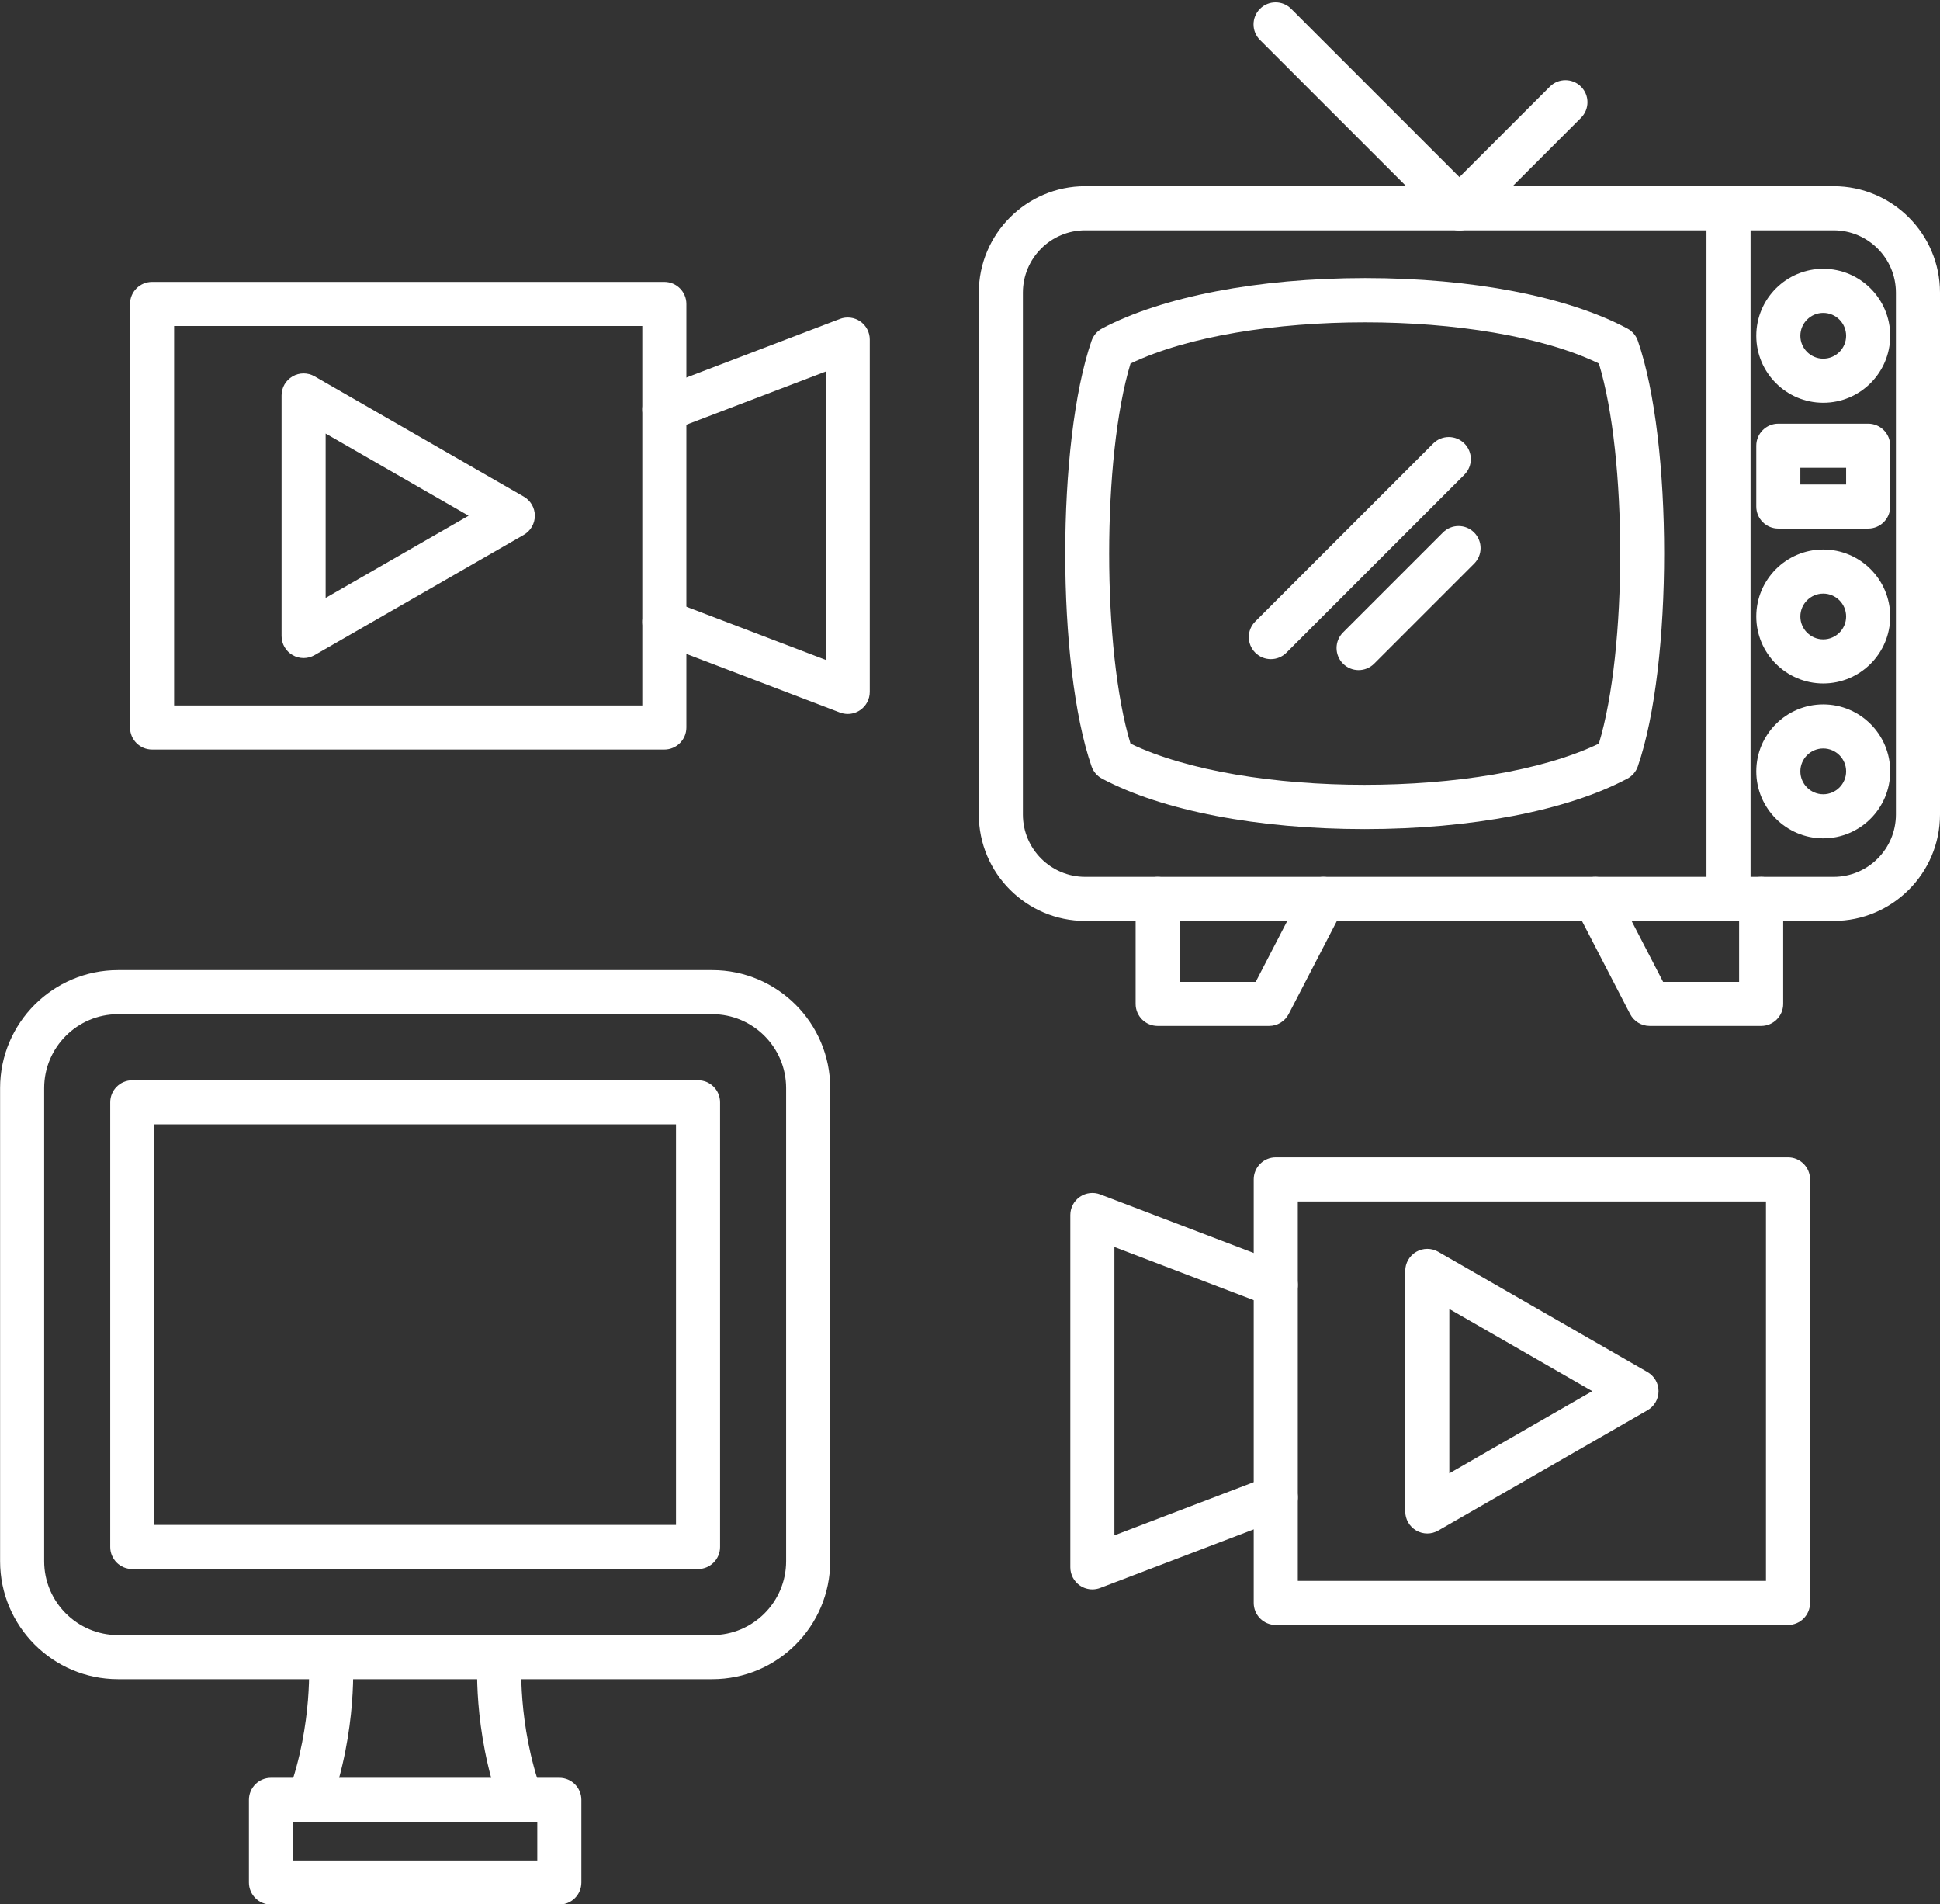
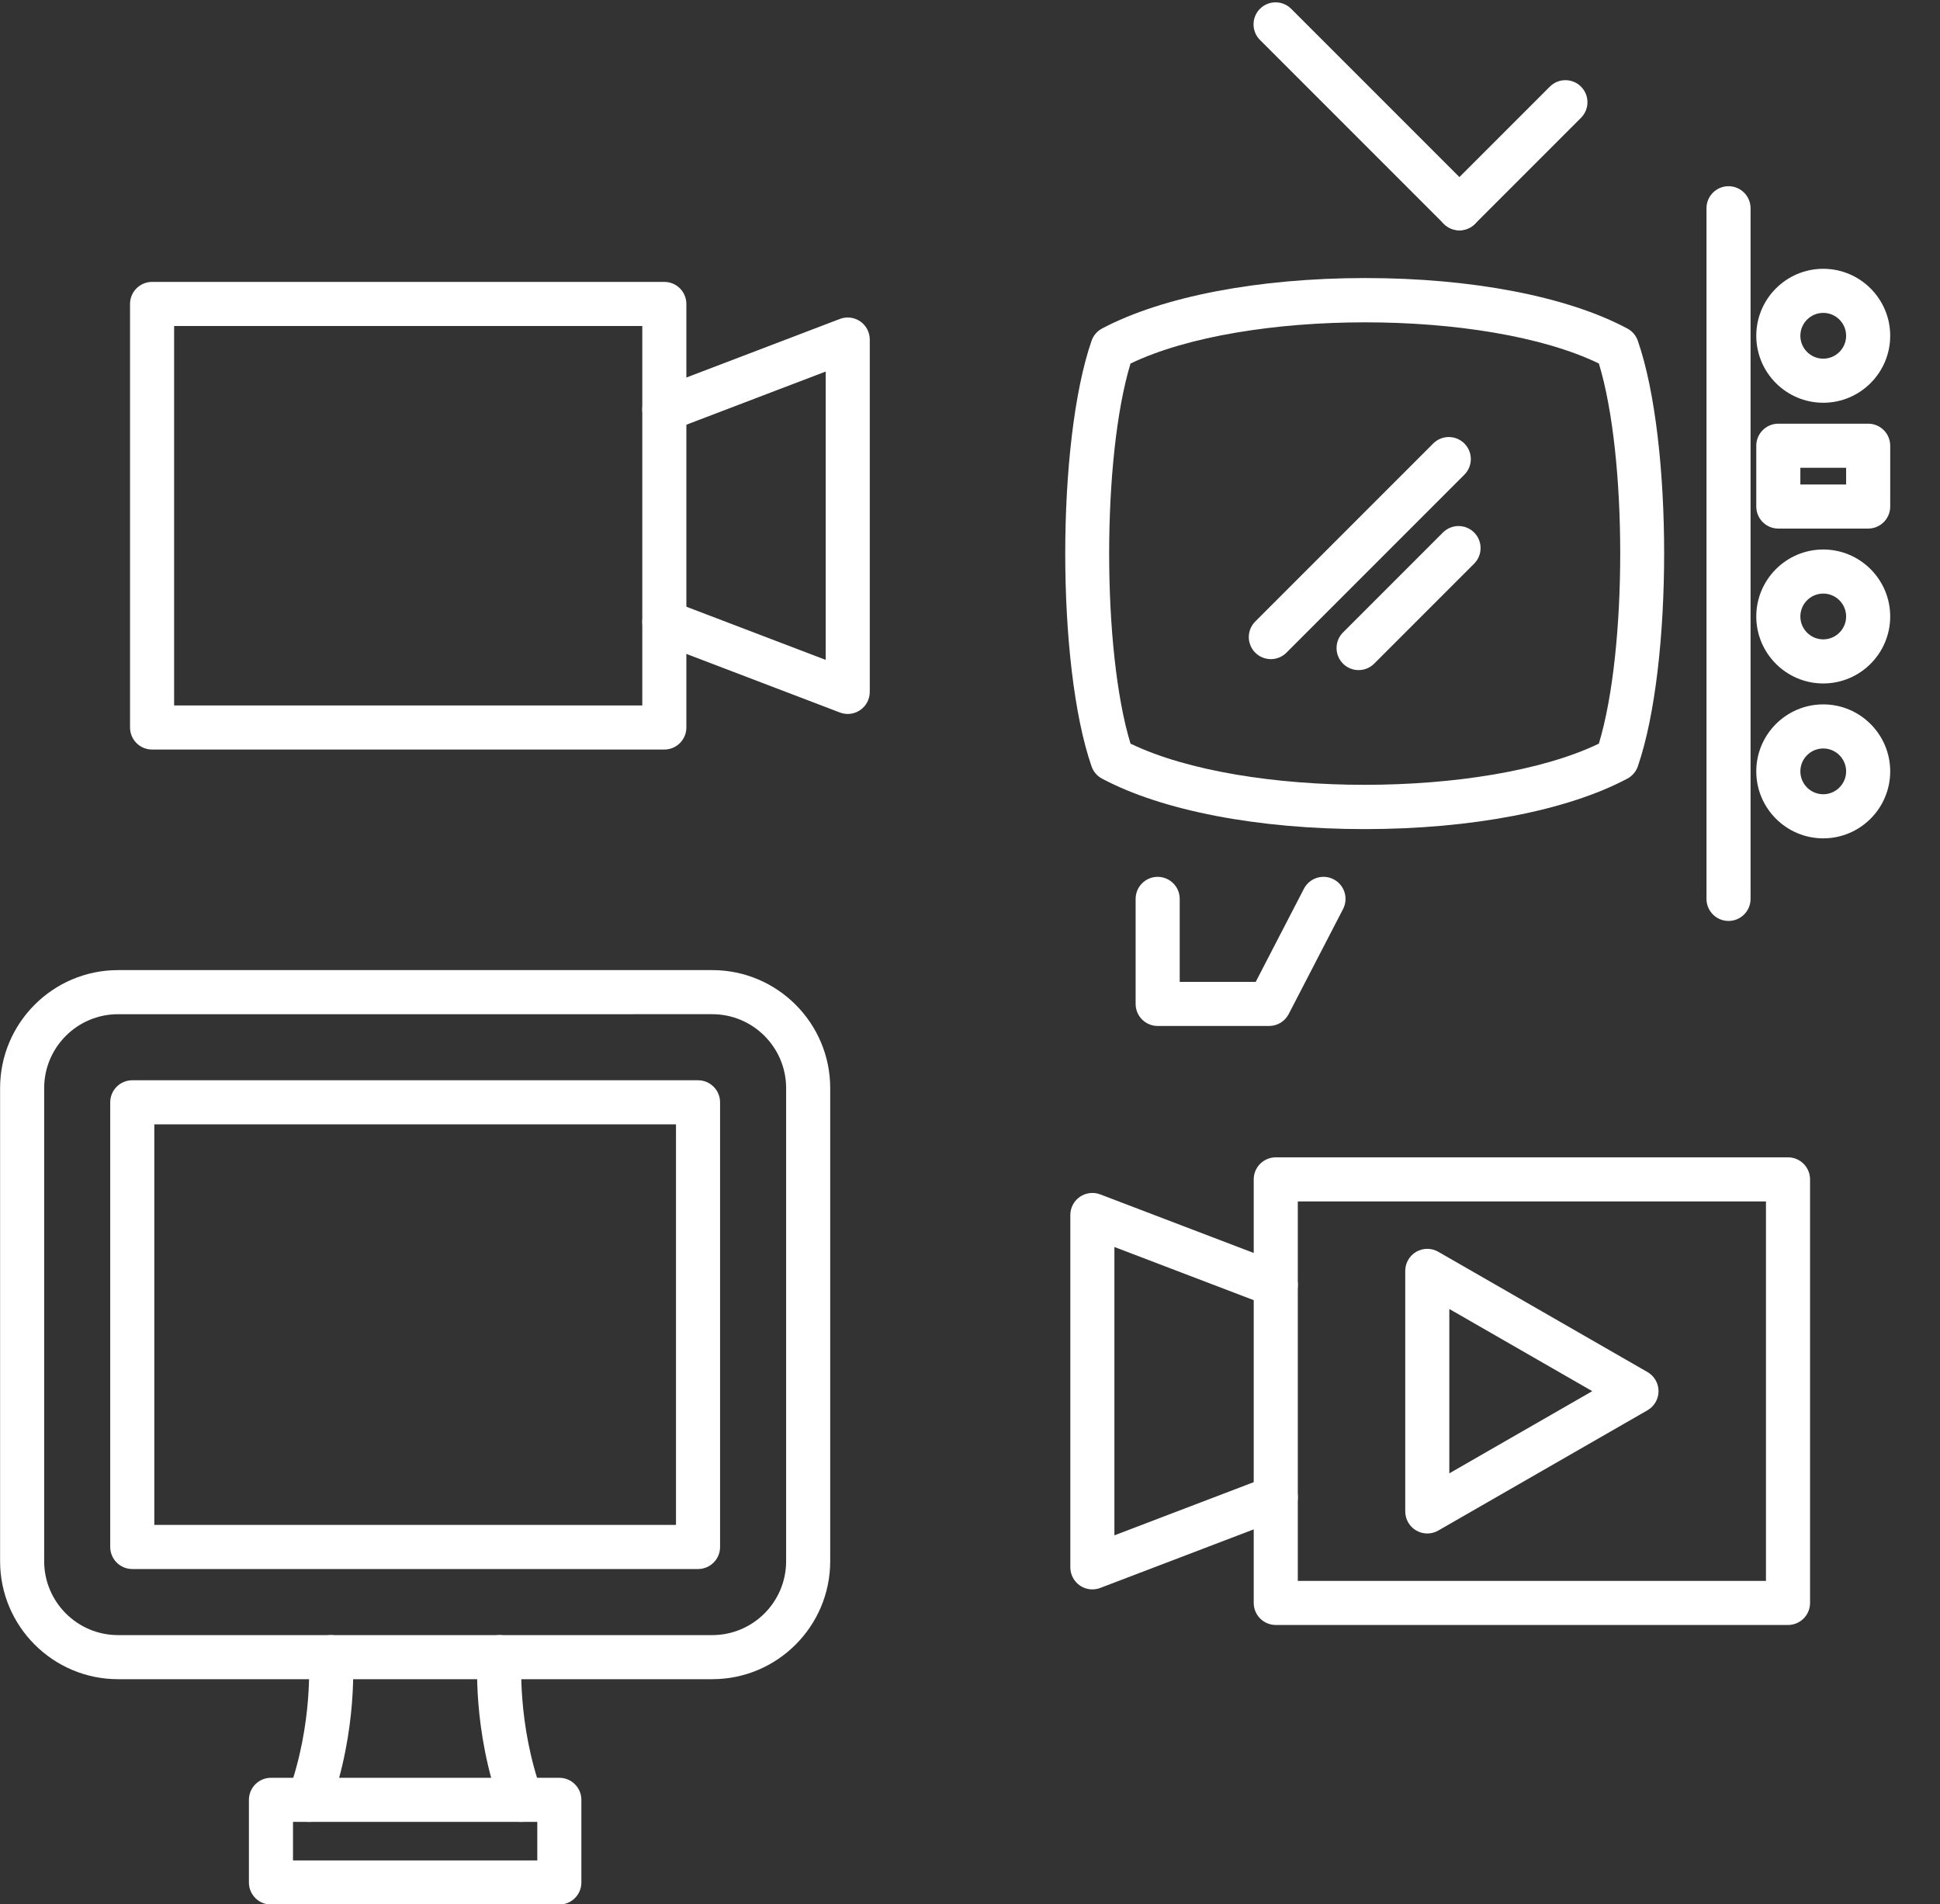
<svg xmlns="http://www.w3.org/2000/svg" fill="#ffffff" height="431.9" preserveAspectRatio="xMidYMid meet" version="1" viewBox="26.2 30.5 440.1 431.9" width="440.1" zoomAndPan="magnify">
  <rect x="26.2" y="30.5" width="440.1" height="431.9" fill="#333333" stroke="none" />
  <g>
    <g>
      <g id="change1_8">
        <path d="M187.779,411.34h-134.8c-14.754,0-26.758-12.004-26.758-26.758V277.278c0-14.754,12.004-26.758,26.758-26.758h134.8 c14.754,0,26.758,12.004,26.758,26.758v107.304C214.537,399.336,202.533,411.34,187.779,411.34z M52.979,260.521 c-9.241,0-16.758,7.518-16.758,16.758v107.304c0,9.24,7.518,16.758,16.758,16.758h134.8c9.241,0,16.758-7.518,16.758-16.758 V277.278c0-9.24-7.518-16.758-16.758-16.758H52.979z" />
      </g>
      <g id="change1_11">
        <path d="M184.552,386.354H56.206c-2.761,0-5-2.238-5-5V280.506c0-2.762,2.239-5,5-5h128.346c2.761,0,5,2.238,5,5v100.849 C189.552,384.116,187.313,386.354,184.552,386.354z M61.206,376.354h118.346v-90.849H61.206V376.354z" />
      </g>
      <g id="change1_7">
        <path d="M144.428,443.704c-2.047,0-3.967-1.266-4.703-3.302c-6.379-17.658-5.239-33.766-5.188-34.442 c0.21-2.753,2.607-4.813,5.366-4.605c2.751,0.21,4.812,2.608,4.605,5.358c-0.013,0.183-0.993,14.751,4.622,30.291 c0.938,2.598-0.407,5.464-3.004,6.401C145.565,443.608,144.992,443.704,144.428,443.704z M96.33,443.704 c-0.564,0-1.137-0.096-1.698-0.299c-2.597-0.938-3.942-3.804-3.004-6.401c5.658-15.661,4.633-30.14,4.622-30.284 c-0.21-2.753,1.852-5.155,4.605-5.365c2.744-0.211,5.156,1.853,5.365,4.605c0.052,0.677,1.191,16.784-5.188,34.442 C100.297,442.438,98.376,443.704,96.33,443.704z" />
      </g>
      <g id="change1_1">
        <path d="M153.088,462.45H87.669c-2.761,0-5-2.238-5-5v-18.746c0-2.762,2.239-5,5-5h65.419c2.761,0,5,2.238,5,5v18.746 C158.088,460.212,155.85,462.45,153.088,462.45z M92.669,452.45h55.419v-8.746H92.669V452.45z" />
      </g>
    </g>
    <g id="change1_18">
      <path d="M335.754,218.54c-24.185,0-45.887-4.172-59.553-11.448c-1.113-0.593-1.961-1.584-2.374-2.775 c-7.962-22.955-7.963-73.473-0.003-96.527c0.414-1.198,1.267-2.194,2.387-2.787c13.7-7.253,35.414-11.424,59.573-11.442 c0.052,0,0.107,0,0.159,0c24.157,0,45.813,4.171,59.438,11.451c1.109,0.593,1.954,1.582,2.367,2.77 c7.962,22.928,7.963,73.447,0.003,96.527c-0.412,1.196-1.263,2.191-2.381,2.785c-13.682,7.27-35.399,11.441-59.582,11.446 C335.778,218.54,335.764,218.54,335.754,218.54z M282.663,199.157c25.845,12.453,80.348,12.452,106.247,0 c6.461-21.3,6.464-65.052,0.003-86.217c-25.762-12.45-80.263-12.445-106.249,0.007 C276.205,134.225,276.203,177.969,282.663,199.157z" />
    </g>
    <g id="change1_4">
-       <path d="M442.169,239.368H272.381c-13.306,0-24.131-10.825-24.131-24.131V96.863c0-13.306,10.825-24.131,24.131-24.131h169.788 c13.306,0,24.131,10.825,24.131,24.131v118.374C466.3,228.542,455.475,239.368,442.169,239.368z M272.381,82.732 c-7.792,0-14.131,6.339-14.131,14.131v118.374c0,7.792,6.339,14.131,14.131,14.131h169.788c7.792,0,14.131-6.339,14.131-14.131 V96.863c0-7.792-6.339-14.131-14.131-14.131H272.381z" />
-     </g>
+       </g>
    <g id="change1_9">
      <path d="M314.107,263.188h-25.283c-2.762,0-5-2.238-5-5v-23.82c0-2.761,2.238-5,5-5s5,2.239,5,5v18.82h17.241l10.936-21.119 c1.271-2.453,4.29-3.413,6.739-2.141c2.452,1.27,3.411,4.287,2.142,6.739l-12.334,23.819 C317.688,262.146,315.976,263.188,314.107,263.188z" />
    </g>
    <g id="change1_13">
-       <path d="M425.726,263.188h-25.283c-1.868,0-3.581-1.042-4.44-2.701l-12.333-23.82c-1.27-2.452-0.311-5.469,2.142-6.739 c2.448-1.272,5.469-0.312,6.739,2.141l10.935,21.119h17.241v-18.82c0-2.761,2.238-5,5-5s5,2.239,5,5v23.82 C430.726,260.949,428.487,263.188,425.726,263.188z" />
-     </g>
+       </g>
    <g id="change1_3">
      <path d="M418.326,239.368c-2.762,0-5-2.239-5-5V77.732c0-2.761,2.238-5,5-5s5,2.239,5,5v156.636 C423.326,237.129,421.088,239.368,418.326,239.368z" />
    </g>
    <g id="change1_20">
      <path d="M439.813,121.845c-8.377,0-15.191-6.814-15.191-15.191s6.814-15.191,15.191-15.191s15.191,6.815,15.191,15.191 S448.19,121.845,439.813,121.845z M439.813,101.463c-2.862,0-5.191,2.329-5.191,5.191c0,2.862,2.329,5.191,5.191,5.191 s5.191-2.329,5.191-5.191C445.005,103.792,442.676,101.463,439.813,101.463z" />
    </g>
    <g id="change1_17">
      <path d="M450.005,150.38h-20.383c-2.762,0-5-2.239-5-5v-13.789c0-2.761,2.238-5,5-5h20.383c2.762,0,5,2.239,5,5v13.789 C455.005,148.141,452.767,150.38,450.005,150.38z M434.622,140.38h10.383v-3.789h-10.383V140.38z" />
    </g>
    <g id="change1_22">
      <path d="M439.813,185.508c-8.377,0-15.191-6.814-15.191-15.191s6.814-15.191,15.191-15.191s15.191,6.815,15.191,15.191 S448.19,185.508,439.813,185.508z M439.813,165.125c-2.862,0-5.191,2.329-5.191,5.191s2.329,5.191,5.191,5.191 s5.191-2.329,5.191-5.191S442.676,165.125,439.813,165.125z" />
    </g>
    <g id="change1_14">
      <path d="M439.813,220.636c-8.377,0-15.191-6.814-15.191-15.191s6.814-15.191,15.191-15.191s15.191,6.815,15.191,15.191 S448.19,220.636,439.813,220.636z M439.813,200.253c-2.862,0-5.191,2.329-5.191,5.191s2.329,5.191,5.191,5.191 s5.191-2.329,5.191-5.191S442.676,200.253,439.813,200.253z" />
    </g>
    <g id="change1_12">
      <path d="M314.497,179.99c-1.279,0-2.56-0.488-3.535-1.464c-1.953-1.953-1.953-5.119,0-7.071l40.37-40.37 c1.951-1.952,5.119-1.952,7.07,0c1.953,1.953,1.953,5.119,0,7.071l-40.37,40.37C317.057,179.502,315.776,179.99,314.497,179.99z" />
    </g>
    <g id="change1_10">
      <path d="M334.405,182.479c-1.279,0-2.56-0.488-3.535-1.464c-1.953-1.953-1.953-5.119,0-7.071l22.674-22.674 c1.951-1.952,5.119-1.952,7.07,0c1.953,1.953,1.953,5.119,0,7.071l-22.674,22.674 C336.965,181.991,335.685,182.479,334.405,182.479z" />
    </g>
    <g id="change1_5">
      <path d="M357.275,82.732c-1.279,0-2.56-0.488-3.535-1.464l-41.703-41.703c-1.953-1.953-1.953-5.119,0-7.071 c1.951-1.952,5.119-1.952,7.07,0l41.703,41.703c1.953,1.953,1.953,5.119,0,7.071C359.835,82.244,358.555,82.732,357.275,82.732z" />
    </g>
    <g id="change1_15">
      <path d="M357.275,82.732c-1.279,0-2.56-0.488-3.535-1.464c-1.953-1.953-1.953-5.119,0-7.071l24.049-24.049 c1.951-1.952,5.119-1.952,7.07,0c1.953,1.953,1.953,5.119,0,7.071l-24.049,24.049C359.835,82.244,358.555,82.732,357.275,82.732z" />
    </g>
    <g id="change1_21">
      <path d="M176.906,200.495H60.7c-2.761,0-5-2.239-5-5V99.436c0-2.761,2.239-5,5-5h116.207c2.761,0,5,2.239,5,5v96.059 C181.906,198.256,179.667,200.495,176.906,200.495z M65.7,190.495h106.207v-86.059H65.7V190.495z" />
    </g>
    <g id="change1_16">
-       <path d="M218.51,192.422c-0.601,0-1.205-0.108-1.782-0.329l-41.605-15.873c-2.58-0.984-3.874-3.874-2.889-6.454 c0.984-2.581,3.874-3.875,6.454-2.889l34.823,13.285v-65.395l-34.823,13.286c-2.579,0.987-5.469-0.309-6.454-2.889 s0.309-5.469,2.889-6.454l41.605-15.874c1.538-0.586,3.265-0.379,4.619,0.554c1.354,0.933,2.164,2.473,2.164,4.118v79.913 c0,1.645-0.809,3.185-2.164,4.118C220.501,192.122,219.51,192.422,218.51,192.422z" />
+       <path d="M218.51,192.422c-0.601,0-1.205-0.108-1.782-0.329l-41.605-15.873c-2.58-0.984-3.874-3.874-2.889-6.454 c0.984-2.581,3.874-3.875,6.454-2.889l34.823,13.285v-65.395l-34.823,13.286c-2.579,0.987-5.469-0.309-6.454-2.889 s0.309-5.469,2.889-6.454l41.605-15.874c1.538-0.586,3.265-0.379,4.619,0.554c1.354,0.933,2.164,2.473,2.164,4.118v79.913 c0,1.645-0.809,3.185-2.164,4.118C220.501,192.122,219.51,192.422,218.51,192.422" />
    </g>
    <g id="change1_19">
-       <path d="M95.073,179.745c-0.865,0-1.729-0.224-2.504-0.672c-1.544-0.894-2.496-2.543-2.496-4.328v-54.558 c0-1.785,0.951-3.434,2.496-4.328c1.546-0.893,3.449-0.896,4.996-0.007l47.459,27.279c1.552,0.892,2.508,2.545,2.508,4.335 s-0.957,3.443-2.508,4.335L97.565,179.08C96.793,179.523,95.933,179.745,95.073,179.745z M100.073,128.828v37.276l32.426-18.638 L100.073,128.828z" />
-     </g>
+       </g>
    <g id="change1_2">
      <path d="M431.82,399.044H315.614c-2.762,0-5-2.238-5-5v-96.06c0-2.762,2.238-5,5-5H431.82c2.762,0,5,2.238,5,5v96.06 C436.82,396.806,434.582,399.044,431.82,399.044z M320.614,389.044H426.82v-86.06H320.614V389.044z" />
    </g>
    <g id="change1_23">
      <path d="M274.01,390.971c-0.999,0-1.99-0.3-2.836-0.882c-1.355-0.934-2.164-2.474-2.164-4.118v-79.913 c0-1.645,0.809-3.185,2.164-4.118c1.354-0.932,3.084-1.138,4.618-0.554l41.604,15.873c2.58,0.984,3.874,3.874,2.89,6.454 c-0.984,2.579-3.874,3.872-6.454,2.89l-34.822-13.286v65.396l34.822-13.286c2.575-0.983,5.469,0.309,6.454,2.89 c0.984,2.58-0.31,5.47-2.89,6.454l-41.604,15.873C275.215,390.862,274.611,390.971,274.01,390.971z" />
    </g>
    <g id="change1_6">
      <path d="M349.987,378.293c-0.865,0-1.729-0.225-2.504-0.672c-1.545-0.895-2.496-2.544-2.496-4.328v-54.558 c0-1.784,0.951-3.434,2.496-4.328c1.544-0.893,3.447-0.896,4.995-0.007l47.46,27.279c1.552,0.892,2.509,2.545,2.509,4.335 s-0.957,3.443-2.509,4.335l-47.46,27.278C351.707,378.071,350.848,378.293,349.987,378.293z M354.987,327.376v37.276 l32.427-18.638L354.987,327.376z" />
    </g>
  </g>
</svg>